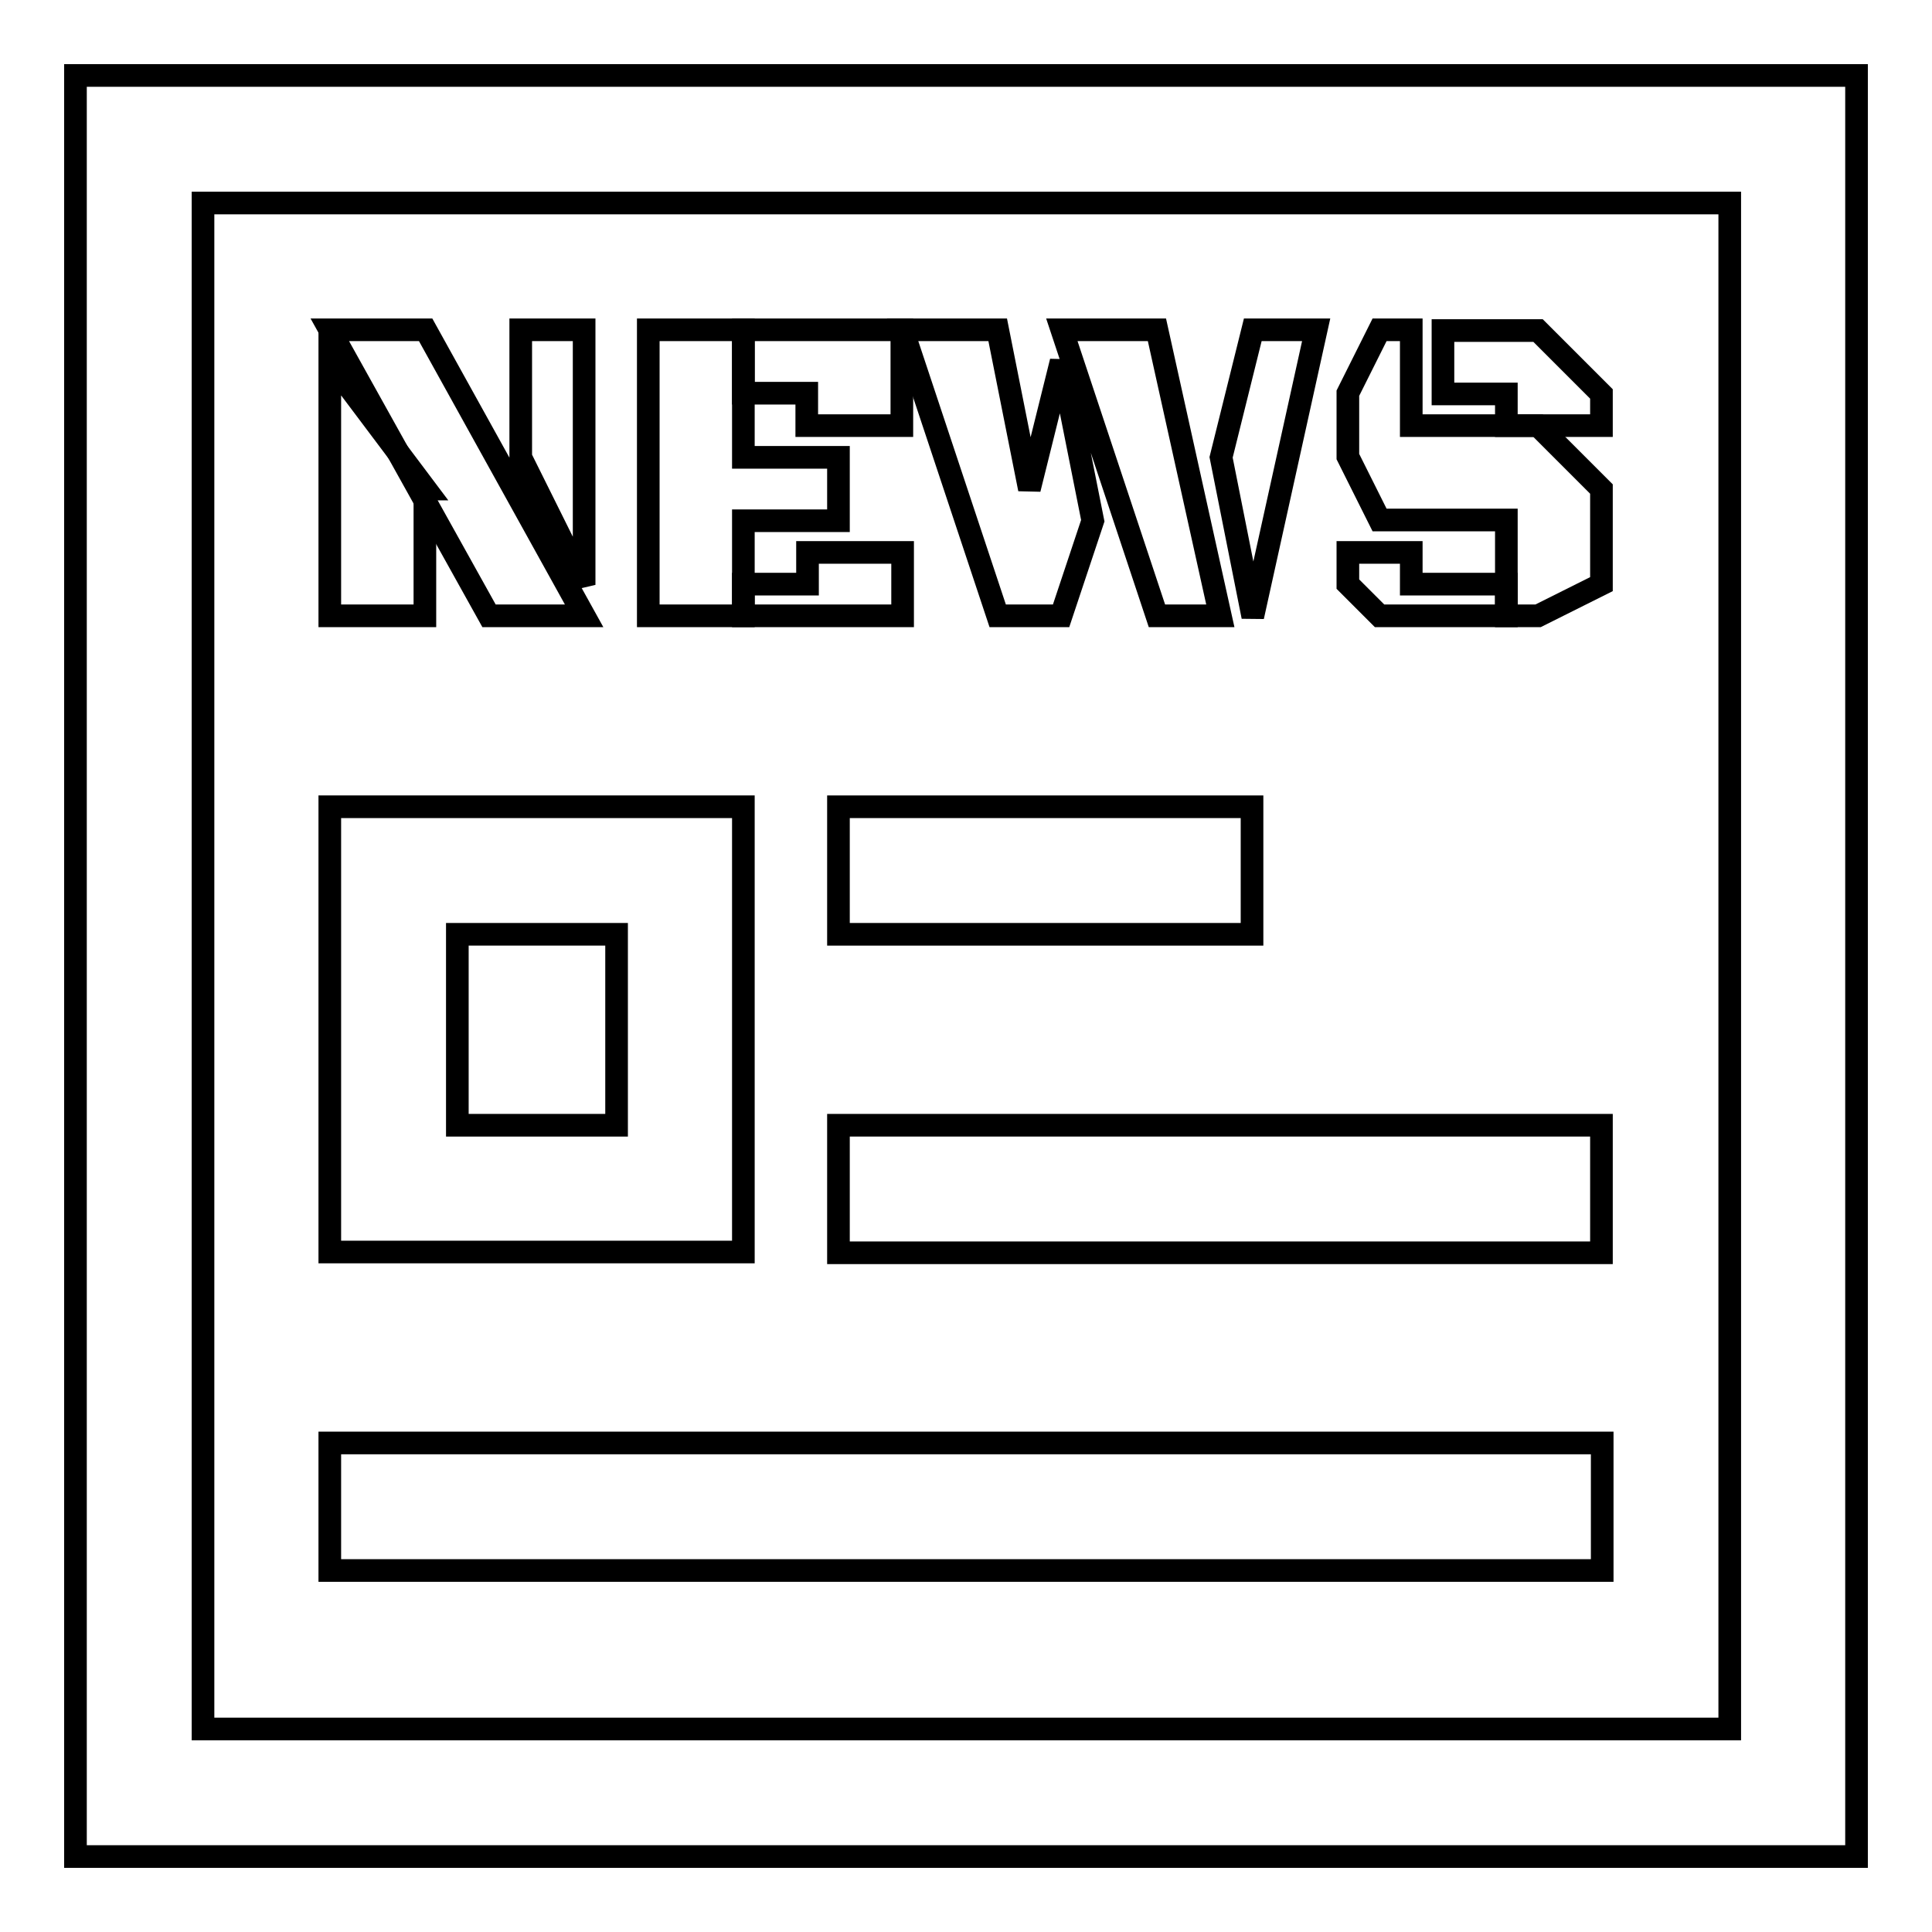
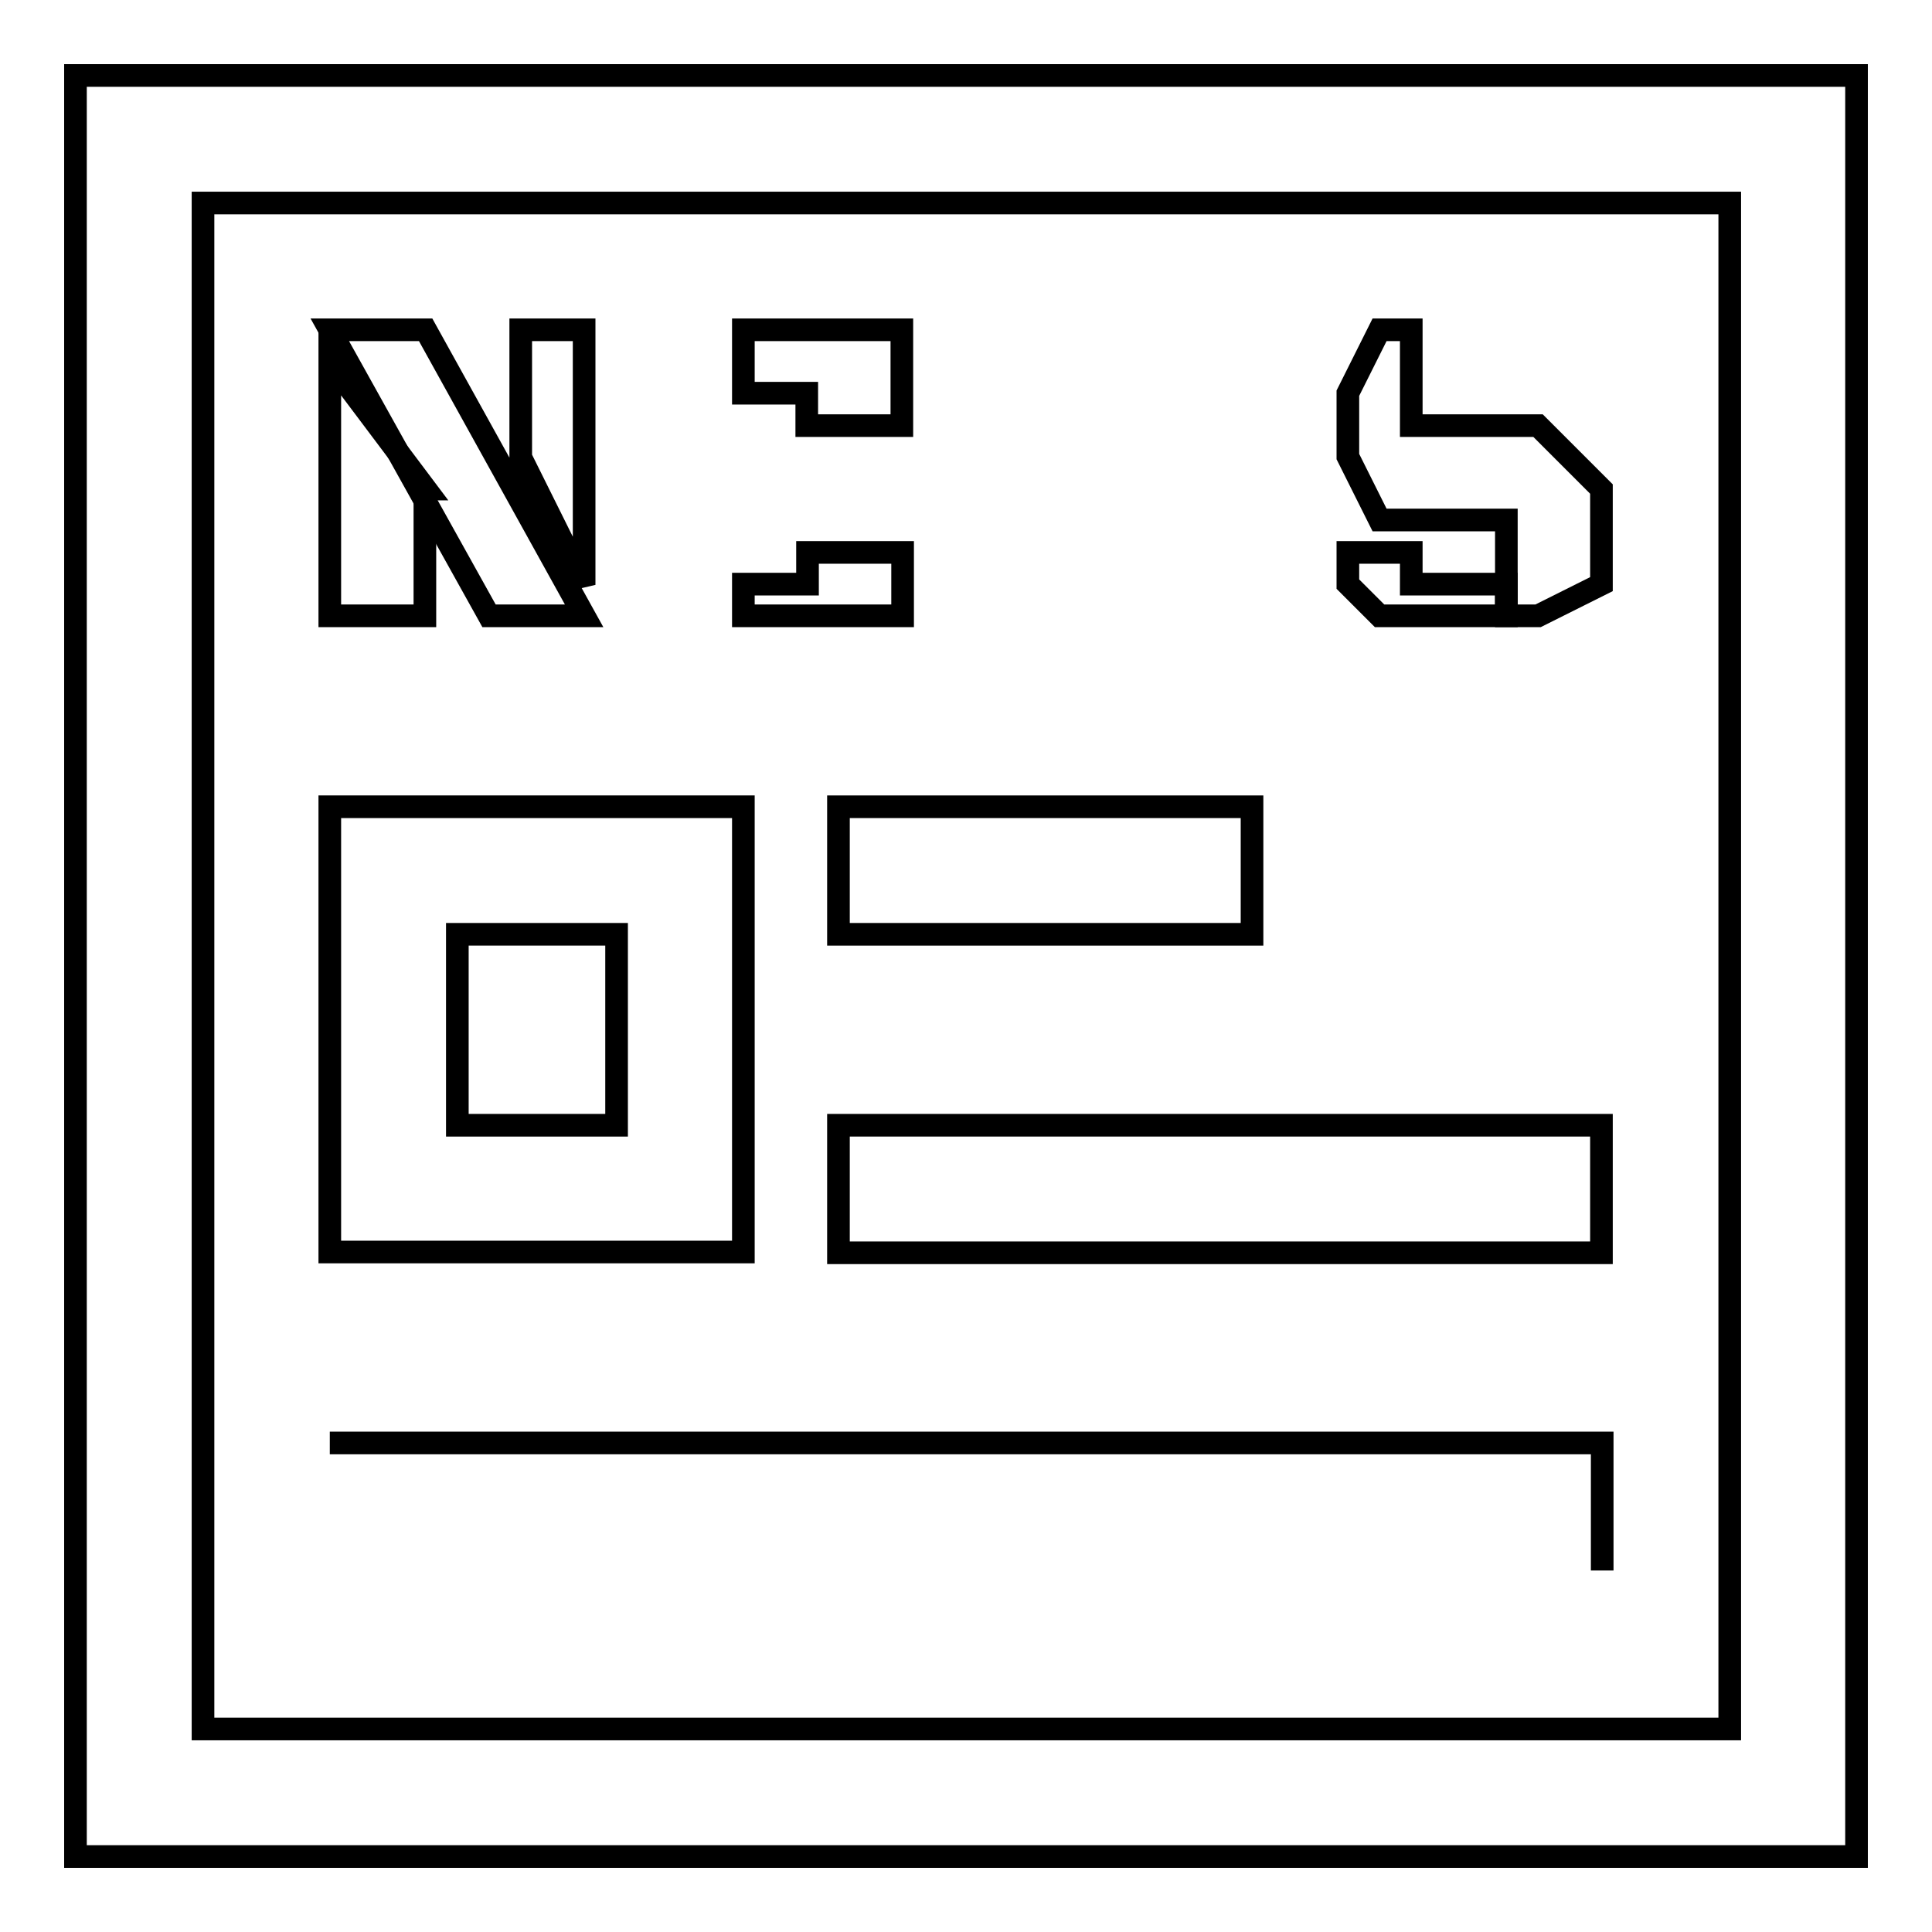
<svg xmlns="http://www.w3.org/2000/svg" version="1.1" x="0px" y="0px" viewBox="0 0 256 256" enable-background="new 0 0 256 256" xml:space="preserve">
  <g>
-     <path stroke-width="3" fill-opacity="0" stroke="#000000" d="M111.1,106.9h54.8v16.9h-54.8V106.9z M111.1,149.1h101.1v16.9H111.1V149.1z M43.7,191.2h168.6v16.9H43.7 V191.2z" />
+     <path stroke-width="3" fill-opacity="0" stroke="#000000" d="M111.1,106.9h54.8v16.9h-54.8V106.9z M111.1,149.1h101.1v16.9H111.1V149.1z M43.7,191.2h168.6v16.9V191.2z" />
    <path stroke-width="3" fill-opacity="0" stroke="#000000" d="M10,10v236h236V10H10z M229.1,229.1H26.9V26.9h202.3V229.1z" />
    <path stroke-width="3" fill-opacity="0" stroke="#000000" d="M77.4,43.7H69v16.9l8.4,16.9V43.7z M77.4,81.6L56.4,43.7H43.7l21.1,37.9H77.4z" />
    <path stroke-width="3" fill-opacity="0" stroke="#000000" d="M56.4,64.8L43.7,47.9v33.7h12.6V64.8z M106.9,56.4h12.6V43.7H98.5v8.4h8.4V56.4z M106.9,77.4h-8.4v4.2h21.1 v-8.4h-12.6V77.4z" />
-     <path stroke-width="3" fill-opacity="0" stroke="#000000" d="M98.5,69h12.6v-8.4H98.5V43.7H85.9v37.9h12.6V69z M174.4,43.7h-8.4l-4.2,16.9l4.2,21.1L174.4,43.7z  M161.7,81.6l-8.4-37.9h-12.6l12.6,37.9H161.7z M140.6,81.6l4.2-12.6l-4.2-21.1l-4.2,16.9l-4.2-21.1h-12.6l12.6,37.9H140.6z  M199.6,56.4h12.6v-4.2l-8.4-8.4h-12.6v8.4h8.4V56.4z" />
    <path stroke-width="3" fill-opacity="0" stroke="#000000" d="M199.6,69v12.6h4.2l8.4-4.2V64.8l-8.4-8.4H187V43.7h-4.2l-4.2,8.4v8.4l4.2,8.4H199.6z" />
    <path stroke-width="3" fill-opacity="0" stroke="#000000" d="M199.6,81.6v-4.2H187v-4.2h-8.4v4.2l4.2,4.2H199.6z M98.5,106.9H43.7v59h54.8V106.9z M81.6,149.1H60.6 v-25.3h21.1V149.1z" />
  </g>
</svg>